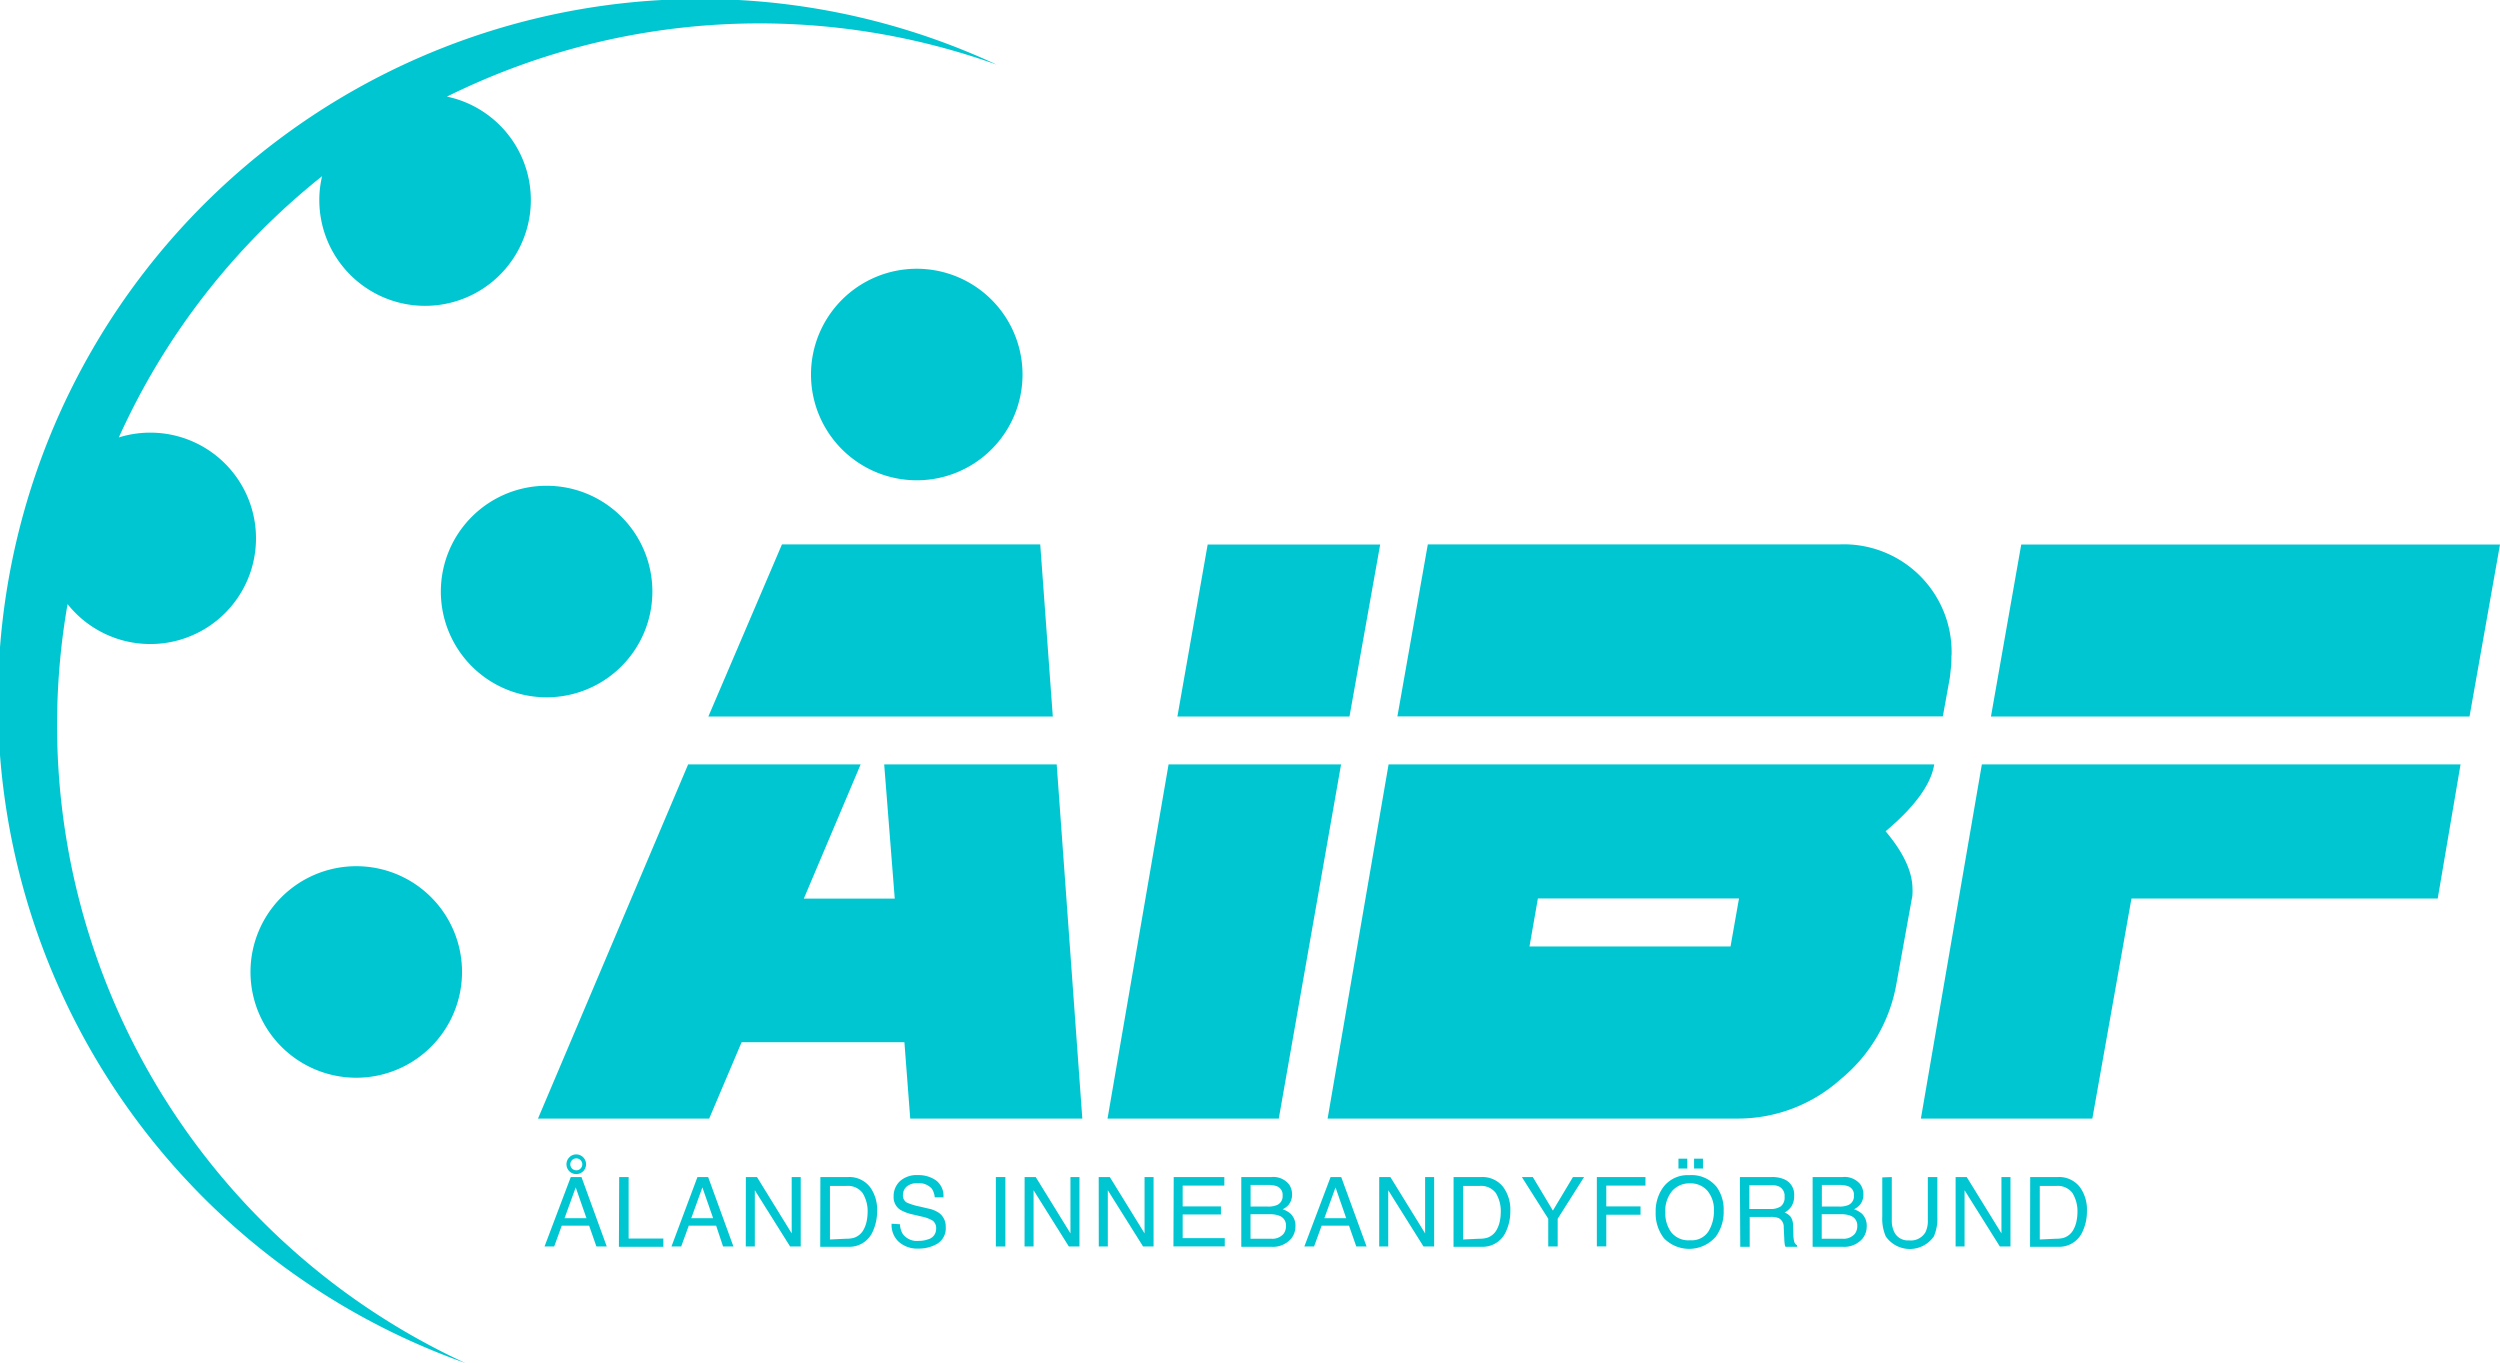
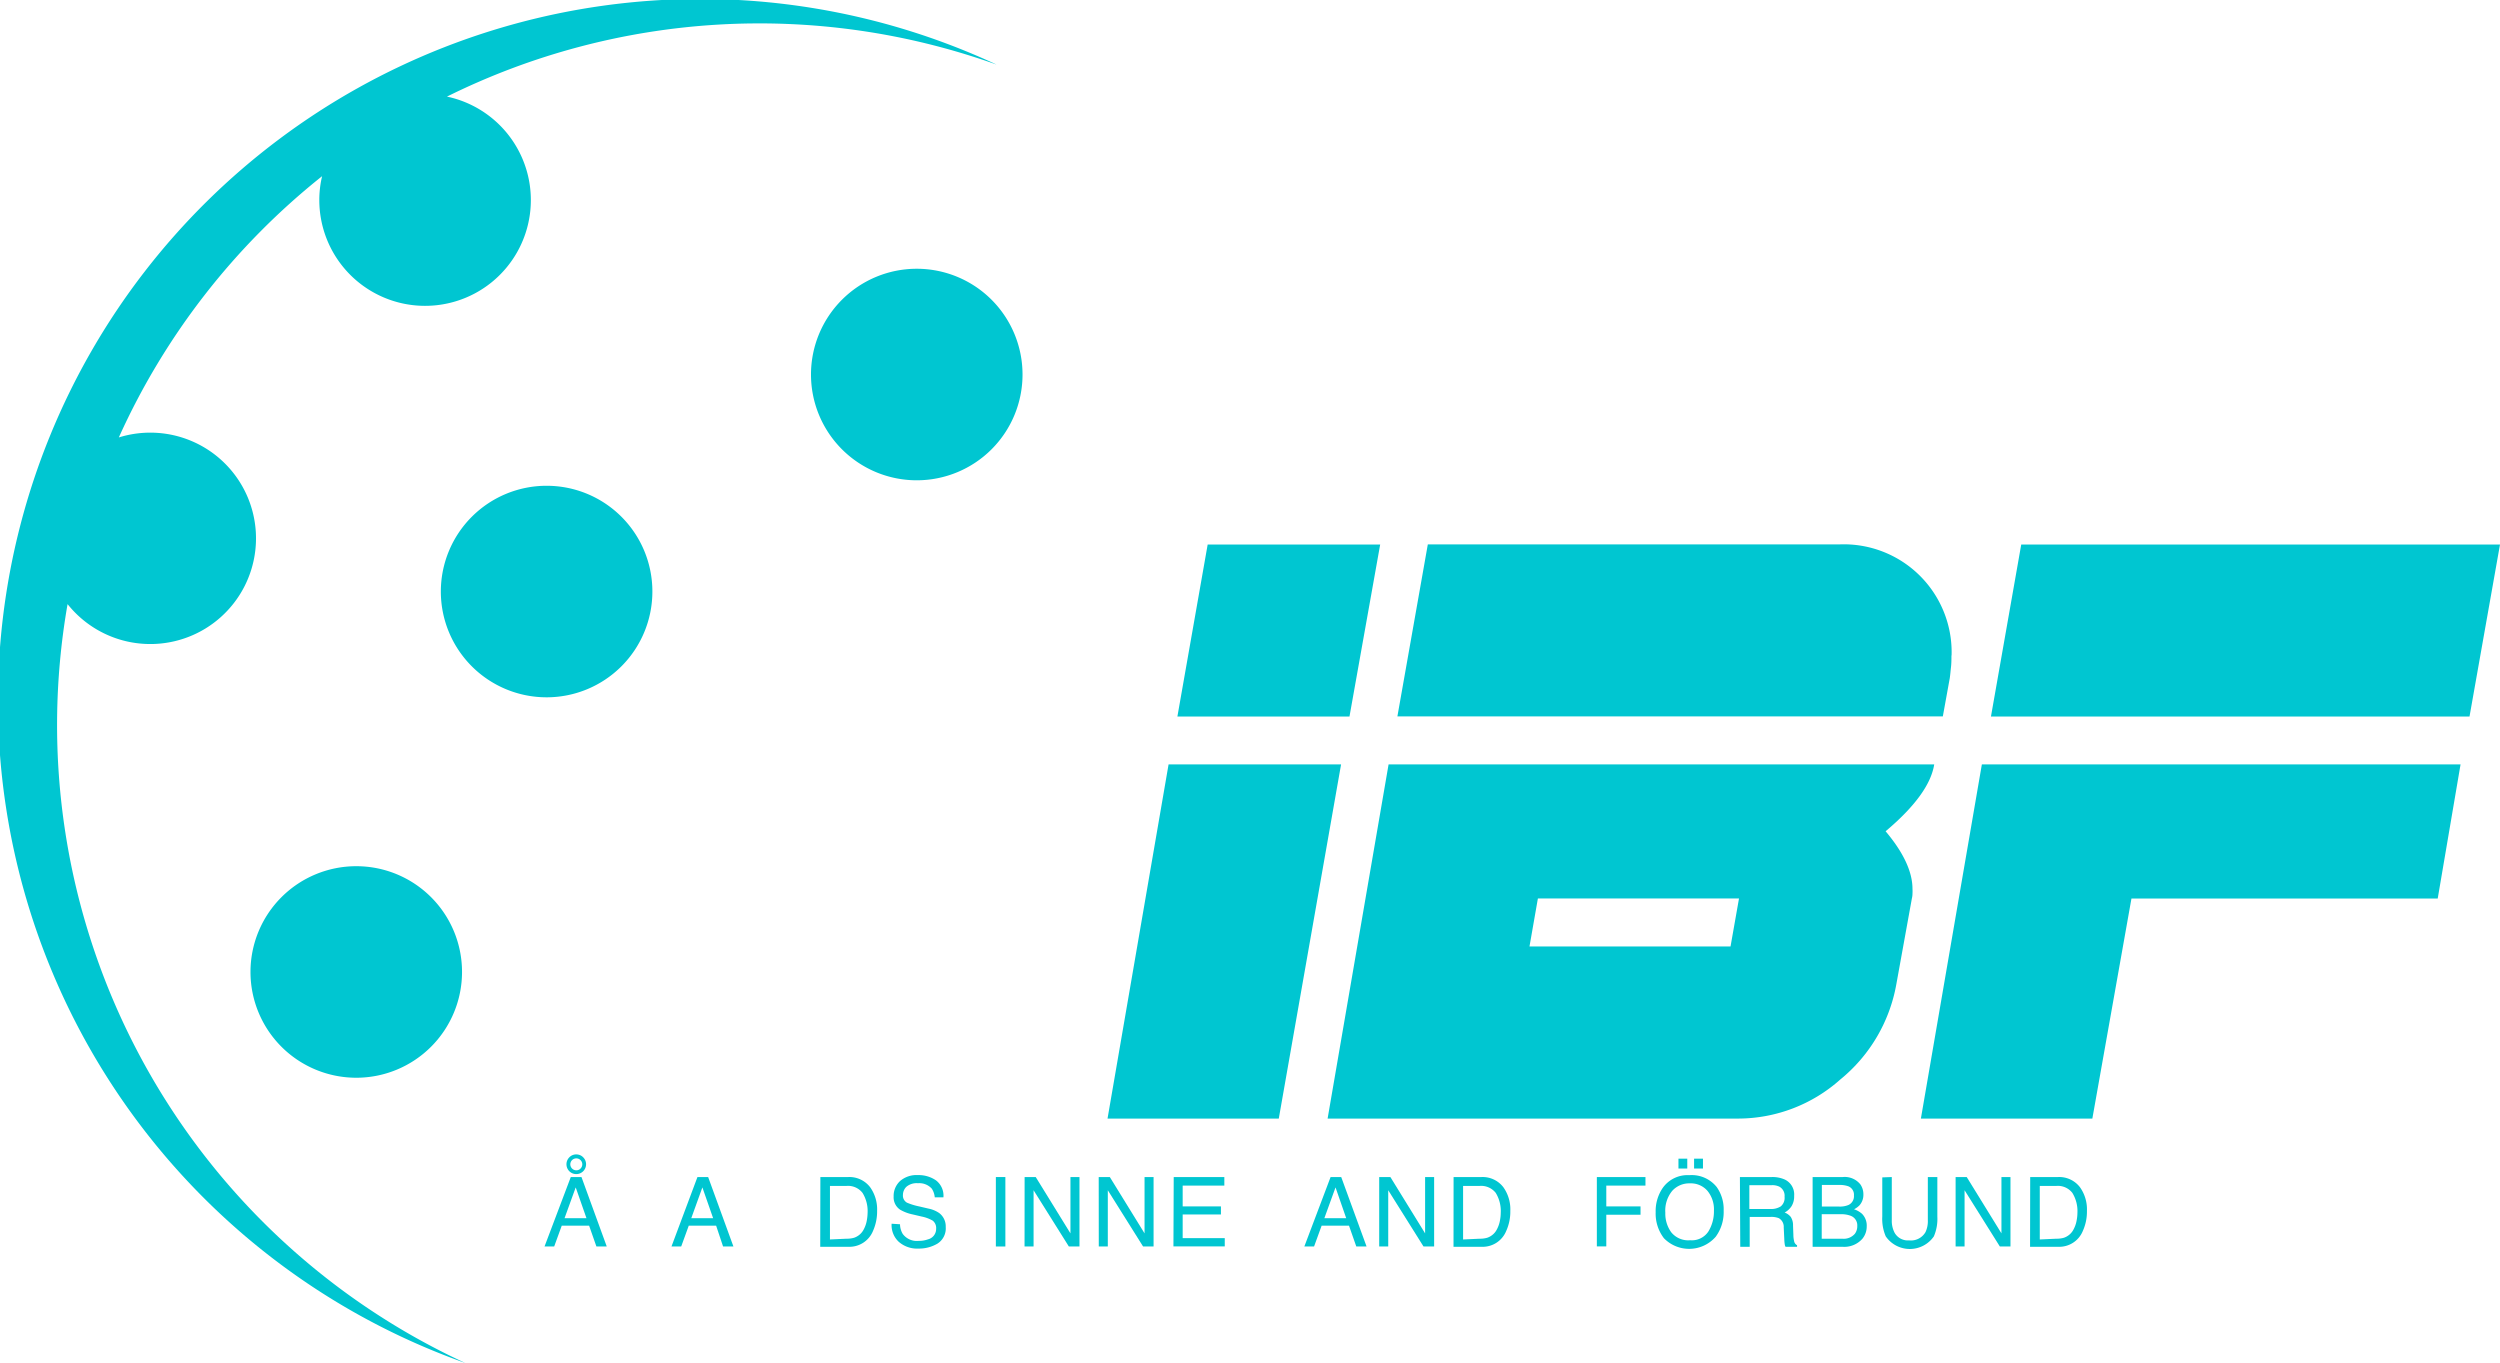
<svg xmlns="http://www.w3.org/2000/svg" id="a036b2c5-e7ab-4198-aa4c-2ea2761e0703" data-name="Layer 1" viewBox="0 0 359.99 196.31">
  <defs>
    <style>.ac20dc17-734b-45d1-ba76-8ade235c8143,.f43a6f14-163e-4911-a944-d254bc2f59ed{fill:#00c6d1;}.f43a6f14-163e-4911-a944-d254bc2f59ed{fill-rule:evenodd;}</style>
  </defs>
  <path class="f43a6f14-163e-4911-a944-d254bc2f59ed" d="M167.93,226.78a15.23,15.23,0,1,1-15.22-15.23,15.22,15.22,0,0,1,15.22,15.23" transform="translate(-101.4 -86.82)" />
  <path class="f43a6f14-163e-4911-a944-d254bc2f59ed" d="M244.84,96.09a101.12,101.12,0,1,0-76.43,187,101.17,101.17,0,0,1-57.28-109.28,15.22,15.22,0,1,0,7.38-24,101.33,101.33,0,0,1,29.27-37.62,14.93,14.93,0,0,0-.4,3.44,15.23,15.23,0,1,0,18.38-14.9,101.28,101.28,0,0,1,79.08-4.63Z" transform="translate(-101.4 -86.82)" />
  <path class="f43a6f14-163e-4911-a944-d254bc2f59ed" d="M195.34,172a15.23,15.23,0,1,1-15.22-15.23A15.22,15.22,0,0,1,195.34,172" transform="translate(-101.4 -86.82)" />
  <path class="f43a6f14-163e-4911-a944-d254bc2f59ed" d="M248.64,140.74a15.23,15.23,0,1,1-15.23-15.22,15.23,15.23,0,0,1,15.23,15.22" transform="translate(-101.4 -86.82)" />
-   <path class="ac20dc17-734b-45d1-ba76-8ade235c8143" d="M232.47,247.89l-.84-11H208.19l-4.67,11H178.87l21.62-51h24.84l-8.18,19.32h13.09l-1.52-19.32h24.84l3.69,51ZM203.4,190,214,165.21h37.19L253,190Z" transform="translate(-101.4 -86.82)" />
  <path class="ac20dc17-734b-45d1-ba76-8ade235c8143" d="M285.54,247.89H260.88l8.79-51h24.84ZM295.72,190H270.94l4.36-24.77h24.84Z" transform="translate(-101.4 -86.82)" />
  <path class="ac20dc17-734b-45d1-ba76-8ade235c8143" d="M379.92,196.89q-.68,4.31-7,9.63,3.87,4.6,3.87,8.3a5.24,5.24,0,0,1,0,.67q0,.36-.09.72l-2.24,12.36a22.85,22.85,0,0,1-8.06,13.69,22.15,22.15,0,0,1-14.65,5.63H292.57l8.78-51Zm2.48-15.69c0,.57,0,1.11-.06,1.64s-.1,1.07-.18,1.63l-1,5.51H302.62L307,165.21h59.31a15.53,15.53,0,0,1,16.11,16Zm-59.55,35-1.21,6.91h28.95l1.22-6.91Z" transform="translate(-101.4 -86.82)" />
  <path class="ac20dc17-734b-45d1-ba76-8ade235c8143" d="M452.42,216.21h-44.1l-5.63,31.68H378l8.78-51h68.93ZM457,190H388.09l4.36-24.77h68.94Z" transform="translate(-101.4 -86.82)" />
  <path class="ac20dc17-734b-45d1-ba76-8ade235c8143" d="M183.59,256.31h1.54l3.64,10h-1.49l-1.05-3h-3.94l-1.09,3h-1.39Zm2.26,5.93-1.55-4.44-1.61,4.44Zm-1.47-9.19a1.37,1.37,0,0,1,1,.42,1.42,1.42,0,0,1,0,2,1.41,1.41,0,0,1-2,0,1.42,1.42,0,0,1,0-2A1.36,1.36,0,0,1,184.38,253.05Zm0,2.29a.82.82,0,0,0,.61-.25.85.85,0,0,0,0-1.22.86.86,0,1,0-.61,1.47Z" transform="translate(-101.4 -86.82)" />
-   <path class="ac20dc17-734b-45d1-ba76-8ade235c8143" d="M190.56,256.31h1.36v8.85h5v1.19h-6.4Z" transform="translate(-101.4 -86.82)" />
  <path class="ac20dc17-734b-45d1-ba76-8ade235c8143" d="M201.83,256.31h1.54l3.64,10h-1.49l-1-3h-3.94l-1.09,3h-1.4Zm2.26,5.93-1.55-4.44-1.6,4.44Z" transform="translate(-101.4 -86.82)" />
-   <path class="ac20dc17-734b-45d1-ba76-8ade235c8143" d="M208.8,256.31h1.6l5,8.11v-8.11h1.3v10h-1.53l-5.08-8.1v8.1h-1.3Z" transform="translate(-101.4 -86.82)" />
  <path class="ac20dc17-734b-45d1-ba76-8ade235c8143" d="M219.53,256.31h4a3.76,3.76,0,0,1,3.17,1.47,5.49,5.49,0,0,1,1,3.4,6.91,6.91,0,0,1-.59,2.89,3.67,3.67,0,0,1-3.6,2.28h-4Zm3.75,8.88a3.8,3.8,0,0,0,1.11-.14,2.44,2.44,0,0,0,1.27-1,4.31,4.31,0,0,0,.57-1.56,6.74,6.74,0,0,0,.1-1,5,5,0,0,0-.73-2.9,2.64,2.64,0,0,0-2.33-1h-2.36v7.71Z" transform="translate(-101.4 -86.82)" />
  <path class="ac20dc17-734b-45d1-ba76-8ade235c8143" d="M231,263.11a2.79,2.79,0,0,0,.39,1.39,2.52,2.52,0,0,0,2.3,1,3.81,3.81,0,0,0,1.34-.22,1.54,1.54,0,0,0,1.17-1.52,1.35,1.35,0,0,0-.49-1.17,5.19,5.19,0,0,0-1.58-.59l-1.32-.31A5.94,5.94,0,0,1,231,261a2.14,2.14,0,0,1-.92-1.88,2.93,2.93,0,0,1,.91-2.22,3.6,3.6,0,0,1,2.58-.87,4.4,4.4,0,0,1,2.61.76,2.77,2.77,0,0,1,1.07,2.44H236a2.69,2.69,0,0,0-.42-1.24,2.41,2.41,0,0,0-2-.79,2.27,2.27,0,0,0-1.66.51,1.64,1.64,0,0,0-.5,1.18A1.16,1.16,0,0,0,232,260a9.24,9.24,0,0,0,1.76.54l1.37.32a4.16,4.16,0,0,1,1.52.64,2.4,2.4,0,0,1,.93,2,2.59,2.59,0,0,1-1.18,2.39,5.2,5.2,0,0,1-2.75.72,4,4,0,0,1-2.86-1,3.28,3.28,0,0,1-1-2.58Z" transform="translate(-101.4 -86.82)" />
  <path class="ac20dc17-734b-45d1-ba76-8ade235c8143" d="M244.8,256.31h1.37v10H244.8Z" transform="translate(-101.4 -86.82)" />
  <path class="ac20dc17-734b-45d1-ba76-8ade235c8143" d="M248.94,256.31h1.6l5,8.11v-8.11h1.3v10h-1.53l-5.08-8.1v8.1h-1.3Z" transform="translate(-101.4 -86.82)" />
  <path class="ac20dc17-734b-45d1-ba76-8ade235c8143" d="M259.61,256.31h1.6l5,8.11v-8.11h1.3v10H266l-5.08-8.1v8.1h-1.3Z" transform="translate(-101.4 -86.82)" />
  <path class="ac20dc17-734b-45d1-ba76-8ade235c8143" d="M270.41,256.31h7.29v1.23h-6v3h5.51v1.16h-5.51v3.41h6.06v1.19h-7.39Z" transform="translate(-101.4 -86.82)" />
-   <path class="ac20dc17-734b-45d1-ba76-8ade235c8143" d="M280.14,256.31h4.35a2.88,2.88,0,0,1,2.52,1.05,2.48,2.48,0,0,1,.44,1.44,2.28,2.28,0,0,1-.54,1.56,2.69,2.69,0,0,1-.81.59,3.28,3.28,0,0,1,1.16.66,2.41,2.41,0,0,1,.68,1.81,2.8,2.8,0,0,1-.62,1.76,3.46,3.46,0,0,1-2.9,1.17h-4.28Zm3.84,4.25a3.08,3.08,0,0,0,1.35-.24,1.37,1.37,0,0,0,.76-1.36,1.3,1.3,0,0,0-.81-1.32,3.58,3.58,0,0,0-1.35-.19h-2.45v3.11Zm.46,4.63a2.11,2.11,0,0,0,1.8-.72,1.87,1.87,0,0,0,.34-1.11,1.47,1.47,0,0,0-1-1.49,3.8,3.8,0,0,0-1.39-.21h-2.72v3.53Z" transform="translate(-101.4 -86.82)" />
  <path class="ac20dc17-734b-45d1-ba76-8ade235c8143" d="M293,256.31h1.53l3.65,10H296.7l-1.05-3h-3.94l-1.09,3h-1.4Zm2.25,5.93-1.54-4.44-1.61,4.44Z" transform="translate(-101.4 -86.82)" />
  <path class="ac20dc17-734b-45d1-ba76-8ade235c8143" d="M300,256.31h1.61l5,8.11v-8.11h1.3v10h-1.53l-5.08-8.1v8.1H300Z" transform="translate(-101.4 -86.82)" />
  <path class="ac20dc17-734b-45d1-ba76-8ade235c8143" d="M310.71,256.31h4a3.76,3.76,0,0,1,3.17,1.47,5.49,5.49,0,0,1,1,3.4,6.76,6.76,0,0,1-.59,2.89,3.66,3.66,0,0,1-3.59,2.28h-4Zm3.74,8.88a3.8,3.8,0,0,0,1.11-.14,2.44,2.44,0,0,0,1.27-1,4.31,4.31,0,0,0,.57-1.56,5.71,5.71,0,0,0,.1-1,5,5,0,0,0-.72-2.9,2.67,2.67,0,0,0-2.34-1h-2.36v7.71Z" transform="translate(-101.4 -86.82)" />
-   <path class="ac20dc17-734b-45d1-ba76-8ade235c8143" d="M320.54,256.31h1.58l2.89,4.83,2.89-4.83h1.6l-3.8,6v4h-1.36v-4Z" transform="translate(-101.4 -86.82)" />
  <path class="ac20dc17-734b-45d1-ba76-8ade235c8143" d="M331.34,256.31h7v1.23H332.7v3h4.93v1.2H332.7v4.56h-1.36Z" transform="translate(-101.4 -86.82)" />
  <path class="ac20dc17-734b-45d1-ba76-8ade235c8143" d="M348.6,257.75a5.56,5.56,0,0,1,1,3.41,6,6,0,0,1-1.14,3.74,5.07,5.07,0,0,1-7.46.22,5.8,5.8,0,0,1-1.19-3.74,5.89,5.89,0,0,1,1-3.48,4.37,4.37,0,0,1,3.84-1.86A4.61,4.61,0,0,1,348.6,257.75Zm-1.2,6.4a5.55,5.55,0,0,0,.8-3,4.21,4.21,0,0,0-.93-2.85,3.16,3.16,0,0,0-2.53-1.08,3.29,3.29,0,0,0-2.54,1.07,4.48,4.48,0,0,0-1,3.16,4.55,4.55,0,0,0,.85,2.81,3.14,3.14,0,0,0,2.73,1.15A2.85,2.85,0,0,0,347.4,264.15Zm-4.31-10.49h1.27v1.42h-1.27Zm2.25,0h1.28v1.42h-1.28Z" transform="translate(-101.4 -86.82)" />
  <path class="ac20dc17-734b-45d1-ba76-8ade235c8143" d="M351.94,256.31h4.56a4.39,4.39,0,0,1,1.86.34,2.37,2.37,0,0,1,1.39,2.37,2.69,2.69,0,0,1-.37,1.48,2.74,2.74,0,0,1-1,.92,2.06,2.06,0,0,1,.88.63,2.21,2.21,0,0,1,.33,1.26l.05,1.35a3.77,3.77,0,0,0,.1.85.83.83,0,0,0,.43.62v.22h-1.66a.85.85,0,0,1-.11-.33,6.19,6.19,0,0,1-.07-.79l-.08-1.68a1.42,1.42,0,0,0-.71-1.32,3,3,0,0,0-1.19-.18h-3v4.3h-1.36Zm4.42,4.6a2.54,2.54,0,0,0,1.47-.38,1.59,1.59,0,0,0,.54-1.38,1.48,1.48,0,0,0-.76-1.46,2.36,2.36,0,0,0-1.08-.21H353.3v3.43Z" transform="translate(-101.4 -86.82)" />
  <path class="ac20dc17-734b-45d1-ba76-8ade235c8143" d="M362.41,256.31h4.34a2.89,2.89,0,0,1,2.53,1.05,2.48,2.48,0,0,1,.44,1.44,2.28,2.28,0,0,1-.54,1.56,2.83,2.83,0,0,1-.81.59,3.28,3.28,0,0,1,1.16.66,2.41,2.41,0,0,1,.67,1.81,2.79,2.79,0,0,1-.61,1.76,3.47,3.47,0,0,1-2.91,1.17h-4.27Zm3.83,4.25a3.13,3.13,0,0,0,1.36-.24,1.39,1.39,0,0,0,.76-1.36,1.3,1.3,0,0,0-.81-1.32,3.65,3.65,0,0,0-1.35-.19h-2.46v3.11Zm.46,4.63a2.11,2.11,0,0,0,1.8-.72,1.81,1.81,0,0,0,.34-1.11,1.47,1.47,0,0,0-1-1.49,3.84,3.84,0,0,0-1.39-.21h-2.73v3.53Z" transform="translate(-101.4 -86.82)" />
  <path class="ac20dc17-734b-45d1-ba76-8ade235c8143" d="M373.81,256.31v6.21a3.71,3.71,0,0,0,.41,1.82,2.18,2.18,0,0,0,2.07,1.09,2.43,2.43,0,0,0,2.37-1.18,3.69,3.69,0,0,0,.34-1.73v-6.21h1.37V262a6.39,6.39,0,0,1-.5,2.85,4.21,4.21,0,0,1-6.93,0,6.39,6.39,0,0,1-.5-2.85v-5.64Z" transform="translate(-101.4 -86.82)" />
  <path class="ac20dc17-734b-45d1-ba76-8ade235c8143" d="M383,256.31h1.6l5,8.11v-8.11h1.3v10h-1.53l-5.08-8.1v8.1H383Z" transform="translate(-101.4 -86.82)" />
  <path class="ac20dc17-734b-45d1-ba76-8ade235c8143" d="M393.74,256.31h4a3.76,3.76,0,0,1,3.17,1.47,5.49,5.49,0,0,1,1,3.4,6.76,6.76,0,0,1-.59,2.89,3.67,3.67,0,0,1-3.6,2.28h-4Zm3.75,8.88a3.8,3.8,0,0,0,1.11-.14,2.44,2.44,0,0,0,1.27-1,4.31,4.31,0,0,0,.57-1.56,5.71,5.71,0,0,0,.1-1,5,5,0,0,0-.73-2.9,2.64,2.64,0,0,0-2.33-1h-2.36v7.71Z" transform="translate(-101.4 -86.82)" />
</svg>